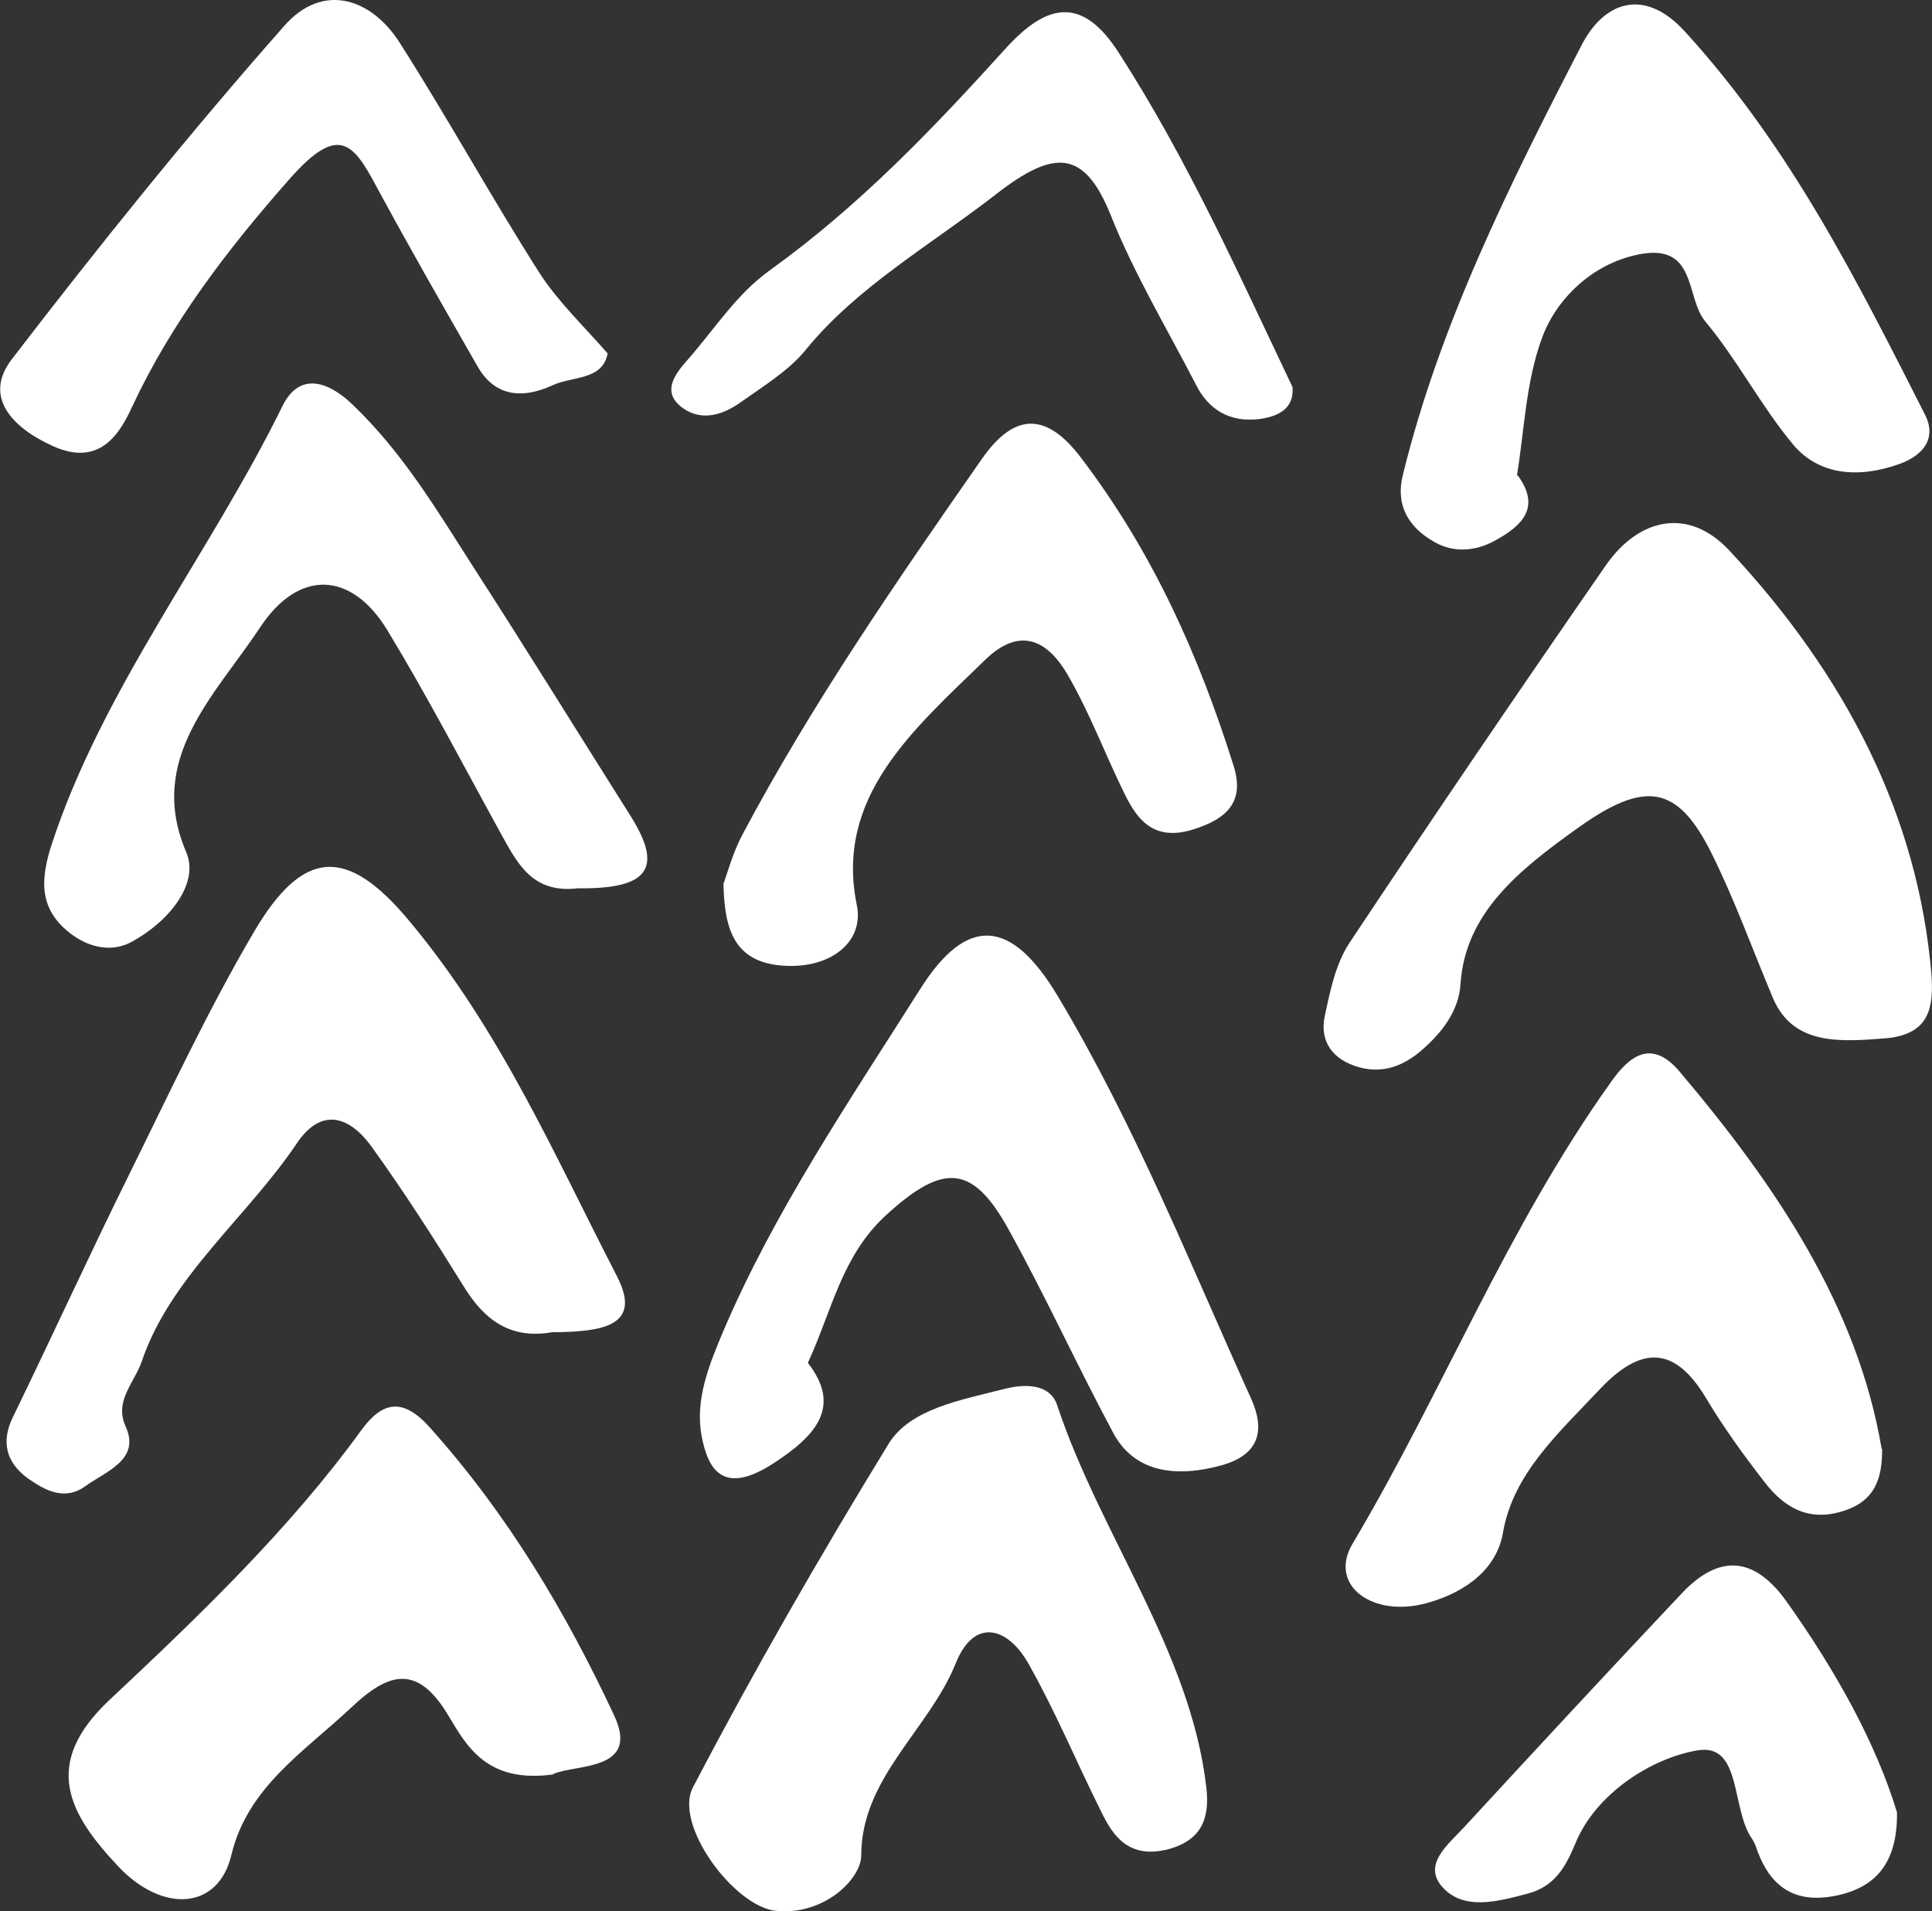
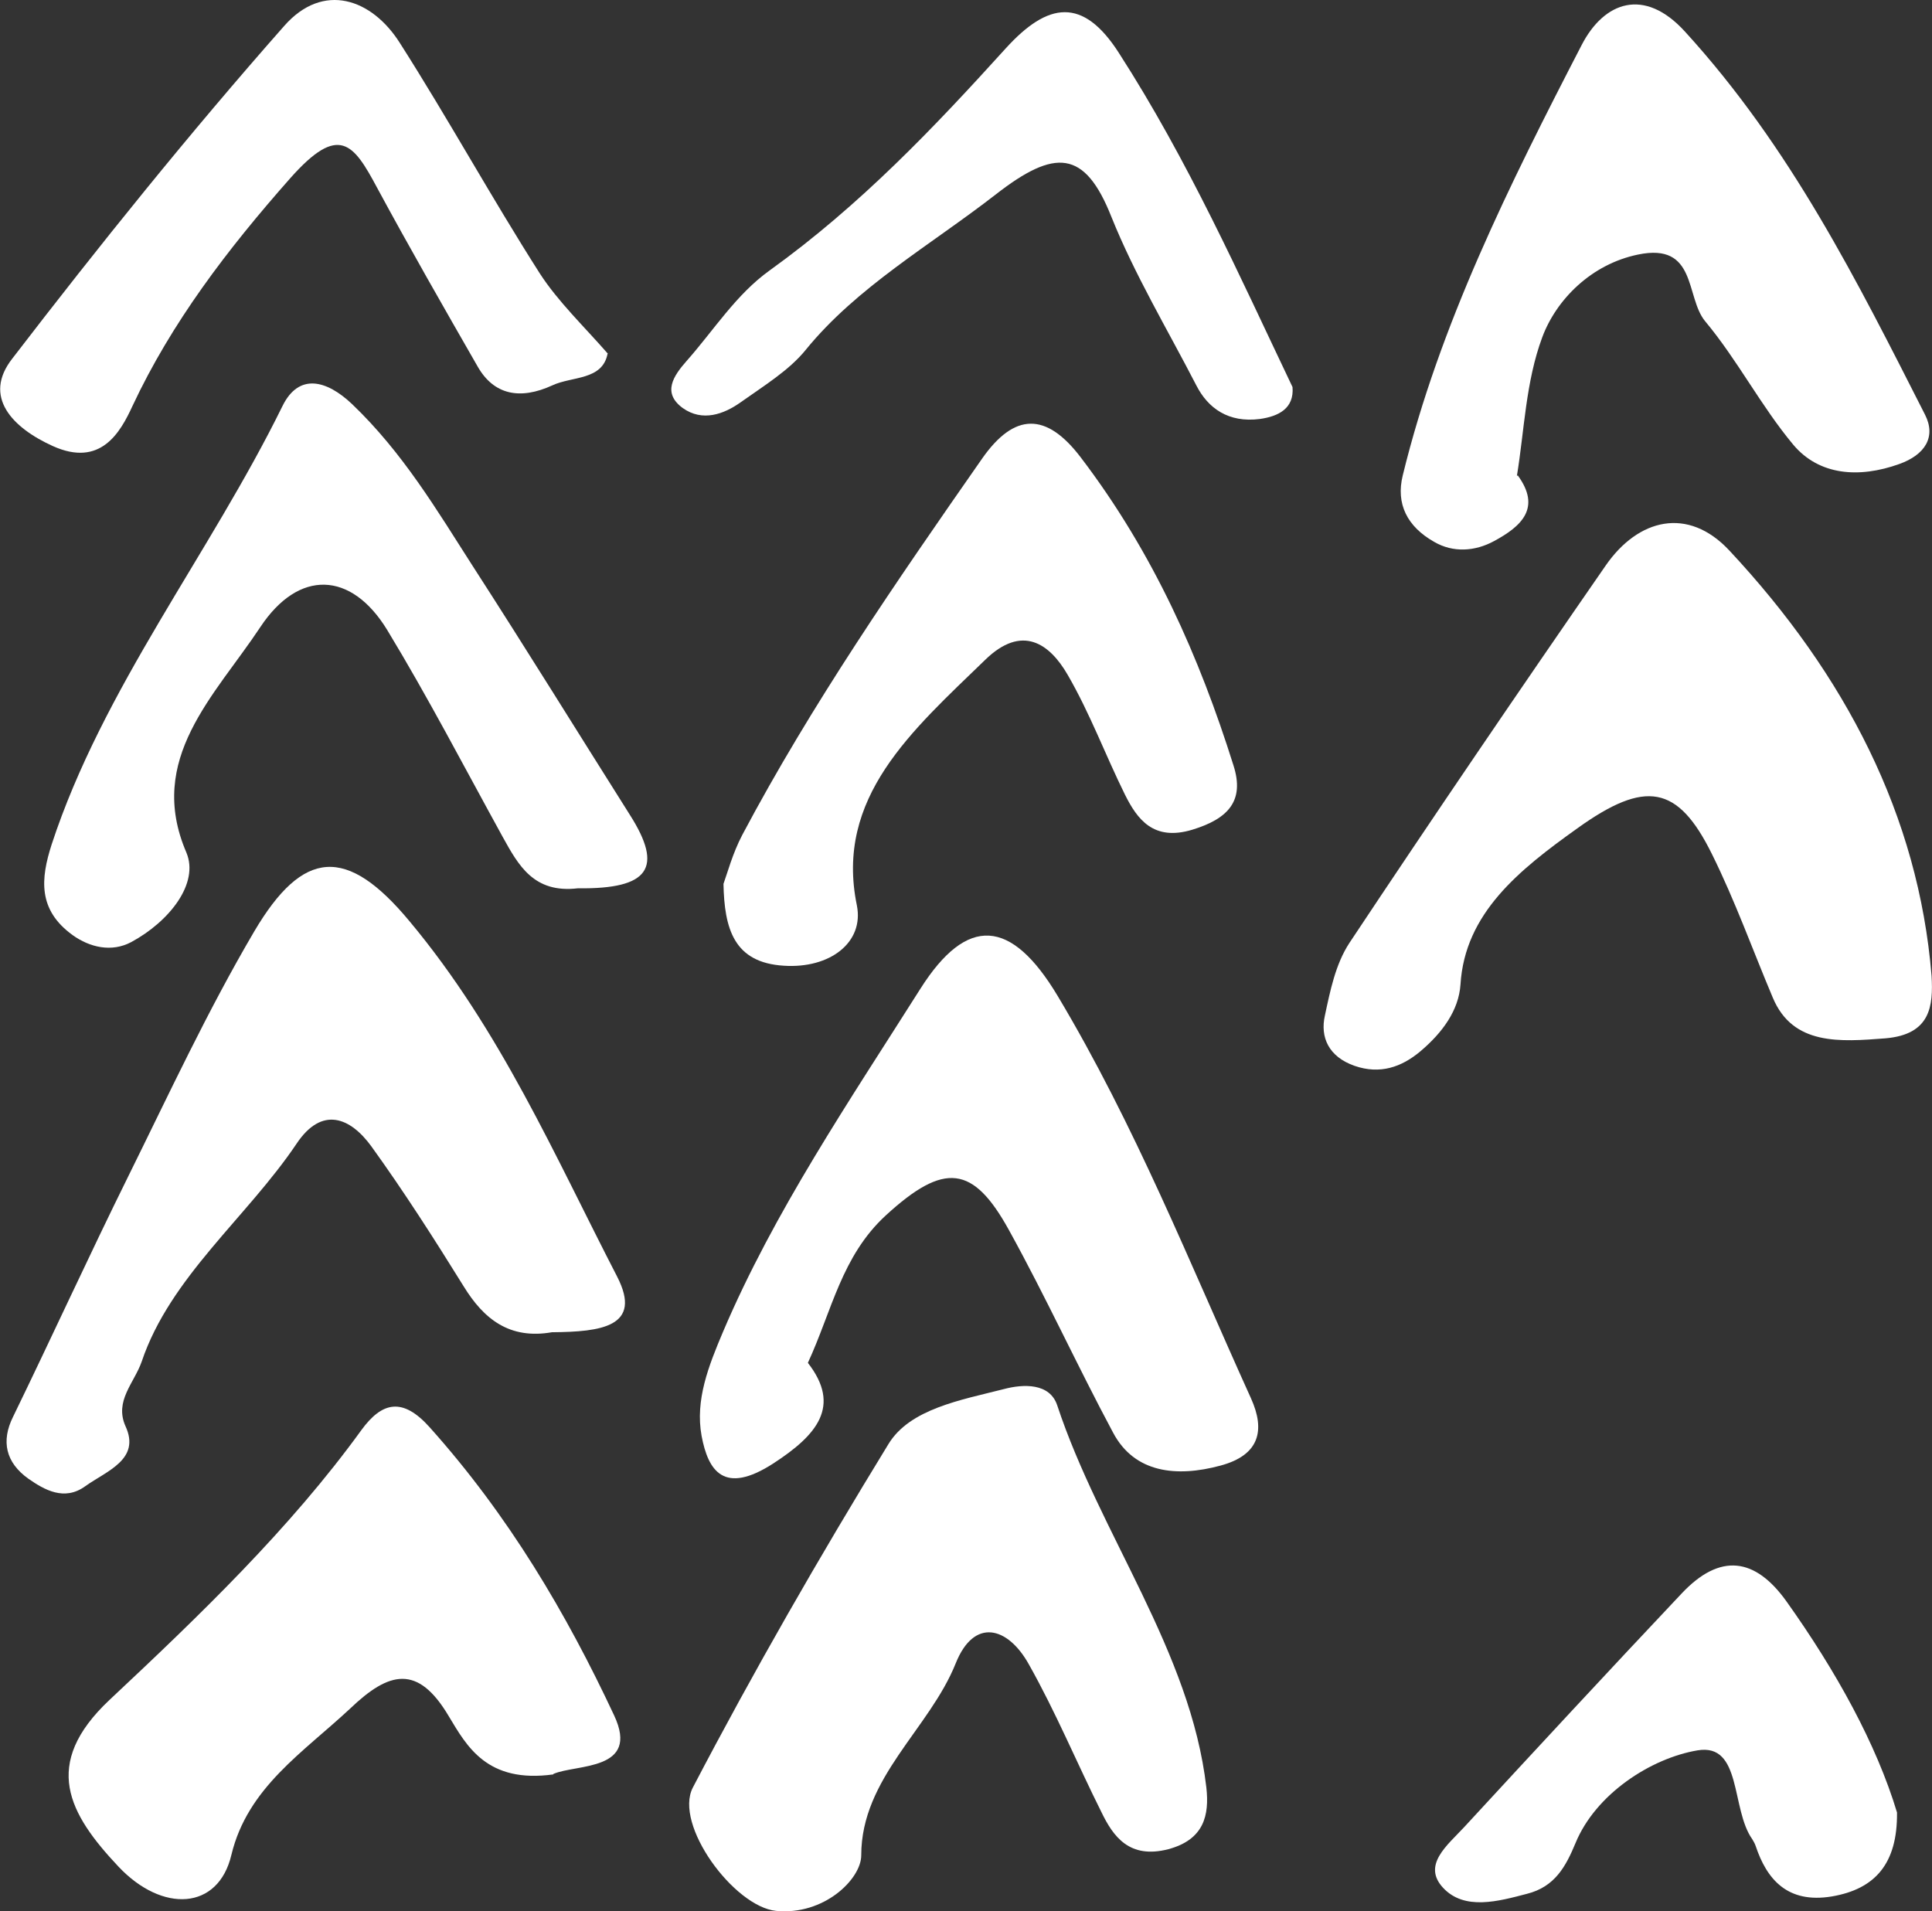
<svg xmlns="http://www.w3.org/2000/svg" id="_レイヤー_2" data-name="レイヤー_2" viewBox="0 0 44.17 43.7">
  <rect x="0" y="0" width="44.17" height="43.7" fill="#333333" stroke="none" />
  <defs>
    <style>
      .cls-1 {
        fill: #fff;
      }
    </style>
  </defs>
  <g id="_文字" data-name="文字">
    <g>
      <path class="cls-1" d="M44.16,22.31c.04.69-.02,1.34-1.05,1.43-1.04.08-2.12.17-2.58-.93-.46-1.09-.86-2.21-1.39-3.28-.78-1.58-1.52-1.71-3.08-.59-1.33.95-2.57,1.94-2.67,3.57-.04.59-.41,1.1-.92,1.53-.43.36-.92.53-1.5.33-.6-.21-.79-.66-.68-1.15.12-.56.24-1.17.56-1.66,1.92-2.89,3.88-5.77,5.86-8.63.74-1.07,1.88-1.36,2.83-.34,2.65,2.84,4.32,6.06,4.62,9.72Z" />
      <path class="cls-1" d="M12.62,30.46c-.97.17-1.56-.3-2.02-1.05-.67-1.08-1.36-2.16-2.11-3.2-.48-.66-1.13-.93-1.71-.06-1.13,1.68-2.89,3.05-3.54,4.98-.17.49-.63.9-.37,1.48.35.76-.43,1.02-.92,1.37-.48.35-.94.08-1.3-.17-.52-.37-.63-.86-.35-1.42.89-1.83,1.73-3.67,2.63-5.49.93-1.88,1.81-3.78,2.88-5.6,1.12-1.9,2.12-1.96,3.55-.24,2.08,2.49,3.32,5.36,4.75,8.13.59,1.15-.38,1.26-1.48,1.27Z" />
      <path class="cls-1" d="M27.58,40.87c.07.63-.05,1.19-.87,1.41-.89.23-1.26-.29-1.53-.85-.56-1.12-1.04-2.28-1.66-3.38-.48-.86-1.25-1.07-1.67-.02-.6,1.5-2.16,2.62-2.16,4.39,0,.54-.85,1.38-1.95,1.27-.96-.1-2.34-1.97-1.9-2.82,1.39-2.66,2.89-5.27,4.47-7.85.49-.81,1.66-1.01,2.64-1.26.45-.12,1.05-.14,1.22.37.98,2.96,3.05,5.62,3.41,8.74Z" />
-       <path class="cls-1" d="M43.03,33.13c0,.63-.13,1.2-.93,1.43-.8.24-1.34-.14-1.74-.65-.49-.63-.96-1.28-1.36-1.95-.73-1.22-1.51-1.18-2.45-.17-.93.99-1.96,1.91-2.19,3.26-.14.81-.83,1.35-1.73,1.6-1.24.35-2.27-.4-1.71-1.35,2.07-3.48,3.52-7.21,5.91-10.56.4-.57.91-1.01,1.56-.25,2.22,2.62,4.08,5.39,4.63,8.64Z" />
      <path class="cls-1" d="M18.47,31.16c.77.99.21,1.65-.79,2.3-1.13.73-1.49.17-1.64-.63-.15-.82.16-1.6.49-2.38,1.17-2.75,2.89-5.28,4.51-7.84,1.07-1.69,2.08-1.61,3.14.16,1.77,2.96,3.02,6.11,4.42,9.2.33.73.2,1.3-.7,1.54-1,.27-1.96.17-2.45-.75-.82-1.53-1.54-3.11-2.38-4.63-.82-1.49-1.48-1.57-2.82-.34-1.01.93-1.23,2.18-1.78,3.37Z" />
      <path class="cls-1" d="M12.65,40.57c-1.52.21-1.98-.65-2.39-1.33-.71-1.2-1.37-1.02-2.25-.18-1.08,1.01-2.35,1.81-2.72,3.35-.3,1.27-1.58,1.33-2.58.27-1.14-1.21-1.77-2.34-.21-3.81,2.07-1.94,4.13-3.92,5.76-6.17.48-.66.95-.75,1.56-.07,1.81,2.02,3.13,4.26,4.22,6.59.6,1.28-.87,1.11-1.39,1.34Z" />
      <path class="cls-1" d="M34.7,10.87c.54.74.09,1.16-.54,1.5-.44.24-.94.27-1.37.02-.62-.35-.88-.87-.72-1.52.84-3.44,2.44-6.65,4.09-9.84.51-.99,1.43-1.33,2.36-.31,2.42,2.65,3.94,5.71,5.49,8.76.26.51,0,.92-.59,1.13-.92.33-1.83.26-2.42-.44-.75-.9-1.27-1.93-2.02-2.83-.45-.55-.18-1.8-1.53-1.52-1.07.22-1.87,1.03-2.19,1.89-.38,1.02-.41,2.14-.58,3.17Z" />
      <path class="cls-1" d="M13.21,20.31c-1.01.12-1.36-.53-1.72-1.18-.87-1.58-1.7-3.18-2.64-4.73-.82-1.34-2.02-1.39-2.9-.06-1.04,1.57-2.61,3.01-1.69,5.15.3.71-.39,1.58-1.26,2.05-.45.24-.95.12-1.34-.16-.8-.58-.73-1.29-.48-2.07,1.17-3.57,3.62-6.65,5.28-10.03.37-.75,1-.6,1.59-.04,1.16,1.11,1.93,2.41,2.75,3.69,1.22,1.89,2.4,3.8,3.6,5.7.77,1.21.45,1.7-1.18,1.68Z" />
      <path class="cls-1" d="M16.54,20.21c.09-.25.21-.7.43-1.12,1.58-2.98,3.52-5.79,5.48-8.6.74-1.06,1.47-1.07,2.26-.03,1.66,2.18,2.71,4.56,3.49,7.04.26.81-.12,1.22-.94,1.47-.89.27-1.26-.24-1.54-.8-.45-.91-.8-1.86-1.31-2.74-.41-.71-1.04-1.17-1.89-.34-1.66,1.61-3.44,3.14-2.93,5.61.17.85-.62,1.45-1.67,1.38-1.14-.07-1.36-.84-1.38-1.88Z" />
      <path class="cls-1" d="M13.89,8.09c-.12.61-.81.51-1.26.72-.74.34-1.34.22-1.71-.43-.78-1.36-1.56-2.72-2.3-4.09-.54-1.01-.87-1.47-1.98-.22-1.45,1.64-2.72,3.31-3.61,5.21-.28.61-.73,1.41-1.82.92-.93-.42-1.61-1.13-.93-2C2.27,5.61,4.32,3.06,6.5.59c.89-1.01,2-.62,2.64.39,1.11,1.74,2.09,3.53,3.2,5.27.42.65,1.02,1.22,1.56,1.84Z" />
      <path class="cls-1" d="M29.55,8.85c.04.49-.32.67-.75.73-.71.09-1.18-.24-1.45-.77-.66-1.28-1.41-2.53-1.94-3.85-.61-1.54-1.29-1.57-2.65-.51-1.48,1.15-3.17,2.11-4.34,3.55-.38.47-.97.83-1.49,1.2-.38.27-.87.45-1.32.13-.48-.35-.21-.74.09-1.08.62-.7,1.13-1.52,1.9-2.07,2.07-1.49,3.75-3.26,5.39-5.07.97-1.07,1.77-1.18,2.59.1,1.59,2.47,2.75,5.08,3.97,7.64Z" />
      <path class="cls-1" d="M43.37,41.45c.01,1.15-.49,1.74-1.49,1.91-1.02.17-1.49-.4-1.74-1.15-.02-.06-.05-.11-.08-.16-.49-.69-.23-2.2-1.25-2.03-1.07.18-2.33,1-2.79,2.12-.22.53-.47,1-1.11,1.16-.65.17-1.43.39-1.92-.14-.48-.52.1-.97.48-1.38,1.65-1.79,3.3-3.57,4.97-5.34.89-.95,1.69-.82,2.4.17,1.14,1.6,2.06,3.27,2.53,4.83Z" />
    </g>
  </g>
</svg>